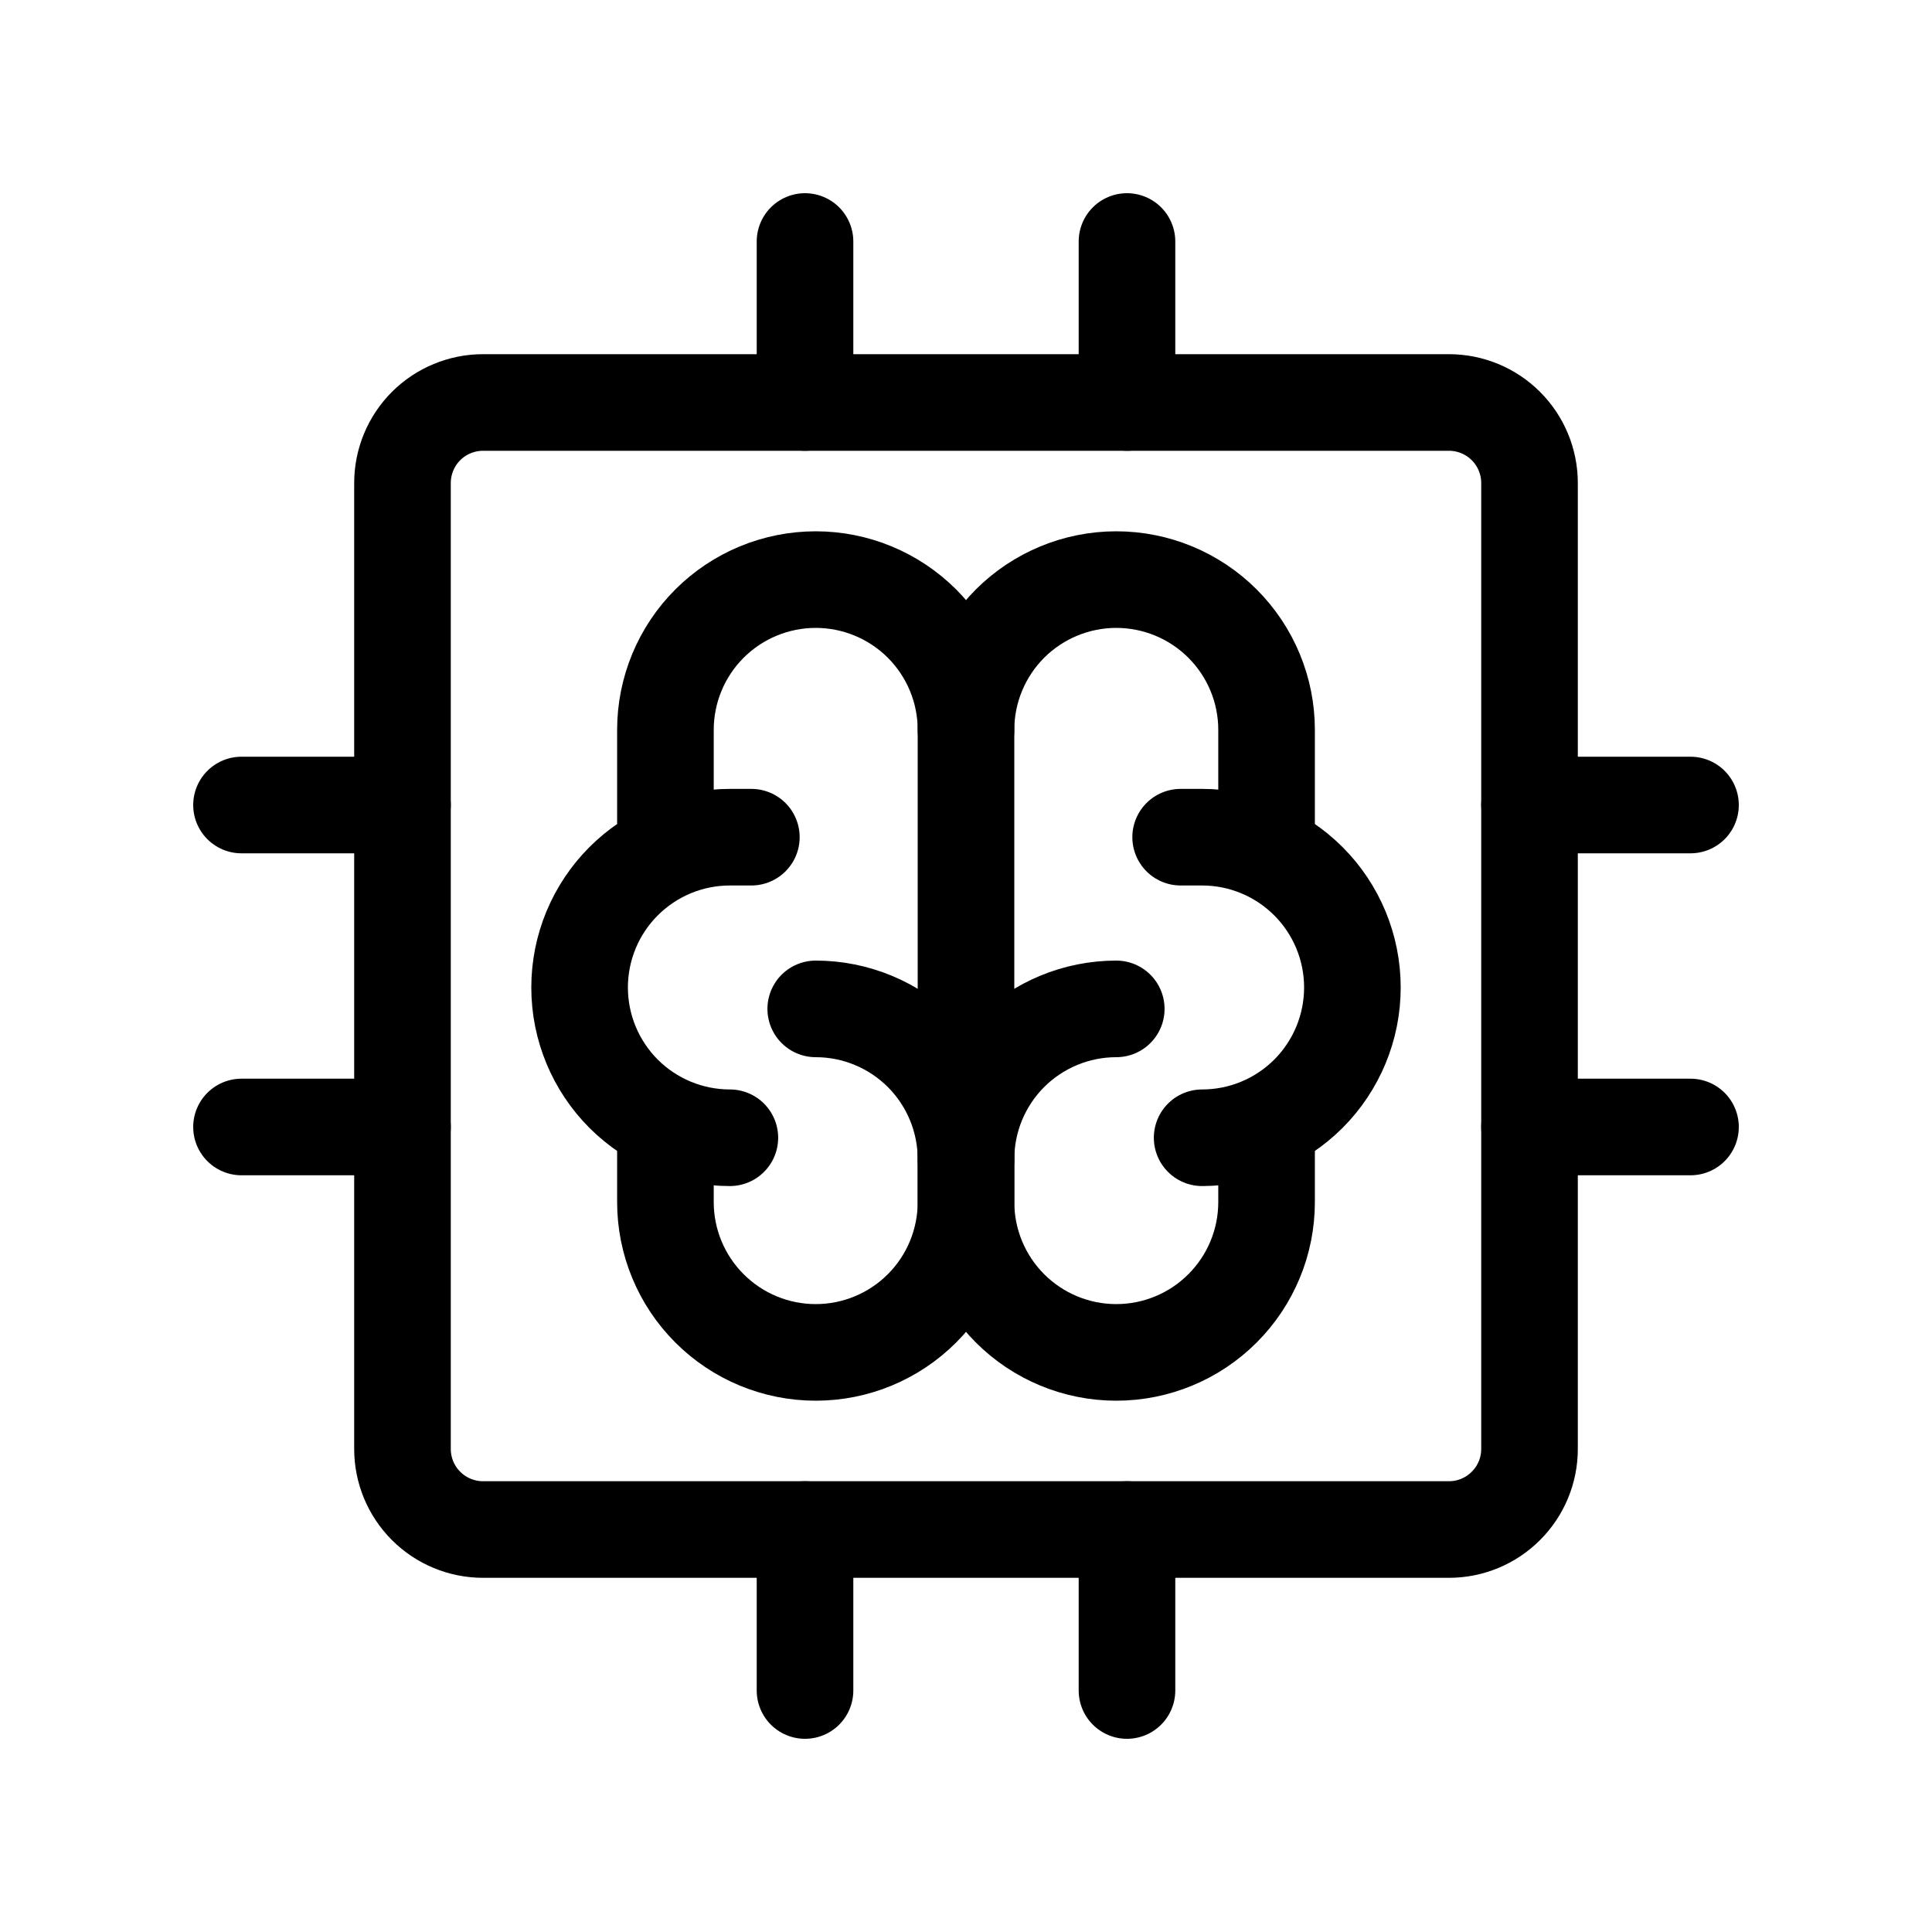
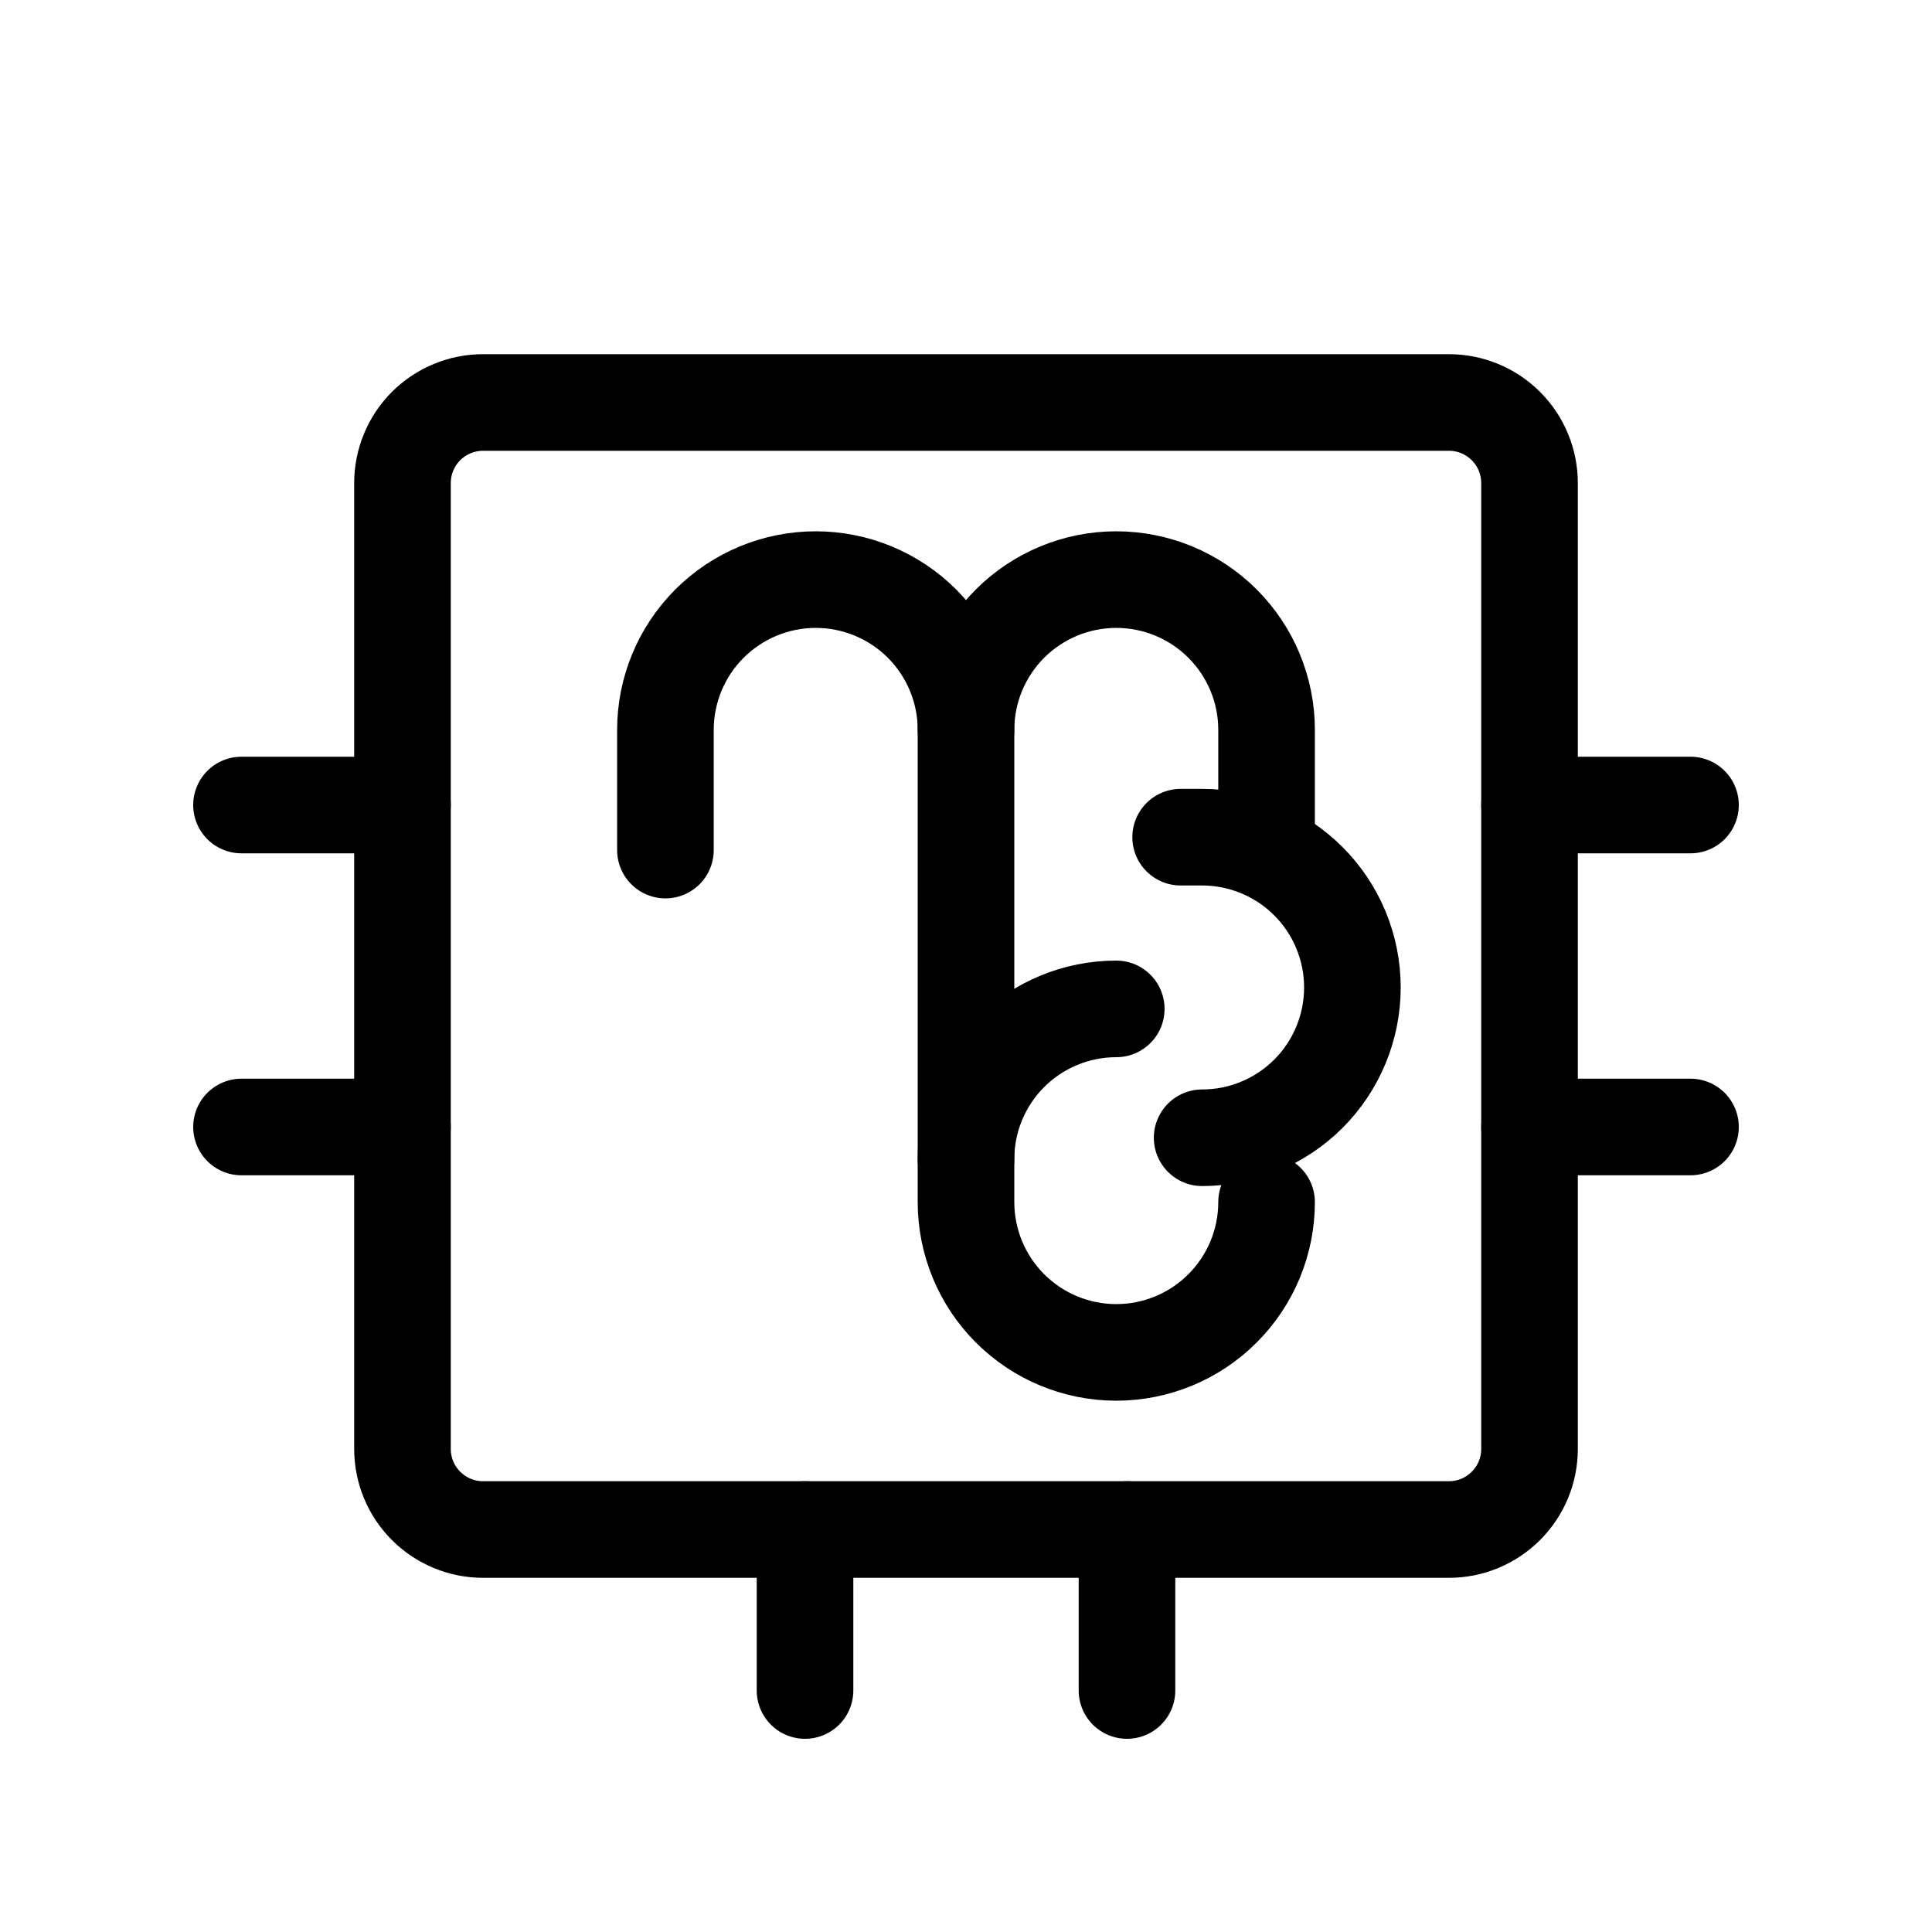
<svg xmlns="http://www.w3.org/2000/svg" viewBox="0 0 40 40" fill="none">
  <g clip-path="url(#clip0_18_896)">
    <path d="M8.333 10C8.333 9.558 8.509 9.134 8.821 8.821C9.134 8.509 9.558 8.333 10 8.333H30C30.442 8.333 30.866 8.509 31.178 8.821C31.491 9.134 31.667 9.558 31.667 10V30C31.667 30.442 31.491 30.866 31.178 31.178C30.866 31.491 30.442 31.667 30 31.667H10C9.558 31.667 9.134 31.491 8.821 31.178C8.509 30.866 8.333 30.442 8.333 30V10Z" stroke="currentColor" stroke-width="2" stroke-linecap="round" stroke-linejoin="round" />
    <path d="M5 16.667H8.333" stroke="currentColor" stroke-width="2" stroke-linecap="round" stroke-linejoin="round" />
    <path d="M5 23.333H8.333" stroke="currentColor" stroke-width="2" stroke-linecap="round" stroke-linejoin="round" />
-     <path d="M16.667 5V8.333" stroke="currentColor" stroke-width="2" stroke-linecap="round" stroke-linejoin="round" />
-     <path d="M23.333 5V8.333" stroke="currentColor" stroke-width="2" stroke-linecap="round" stroke-linejoin="round" />
    <path d="M35 16.667H31.667" stroke="currentColor" stroke-width="2" stroke-linecap="round" stroke-linejoin="round" />
    <path d="M35 23.333H31.667" stroke="currentColor" stroke-width="2" stroke-linecap="round" stroke-linejoin="round" />
    <path d="M23.333 35V31.667" stroke="currentColor" stroke-width="2" stroke-linecap="round" stroke-linejoin="round" />
    <path d="M16.667 35V31.667" stroke="currentColor" stroke-width="2" stroke-linecap="round" stroke-linejoin="round" />
-     <path d="M23.111 20.888C22.286 20.888 21.495 21.216 20.911 21.799C20.328 22.383 20 23.174 20 23.999V24.888C20 25.713 20.328 26.505 20.911 27.088C21.495 27.672 22.286 28 23.111 28C23.936 28 24.728 27.672 25.311 27.088C25.895 26.505 26.223 25.713 26.223 24.888V23.288" stroke="currentColor" stroke-width="2" stroke-linecap="round" stroke-linejoin="round" />
-     <path d="M16.889 20.888C17.714 20.888 18.505 21.216 19.089 21.799C19.672 22.383 20 23.174 20 23.999V24.888C20 25.713 19.672 26.505 19.089 27.088C18.505 27.672 17.714 28 16.889 28C16.064 28 15.272 27.672 14.689 27.088C14.105 26.505 13.777 25.713 13.777 24.888V23.288" stroke="currentColor" stroke-width="2" stroke-linecap="round" stroke-linejoin="round" />
+     <path d="M23.111 20.888C22.286 20.888 21.495 21.216 20.911 21.799C20.328 22.383 20 23.174 20 23.999V24.888C20 25.713 20.328 26.505 20.911 27.088C21.495 27.672 22.286 28 23.111 28C23.936 28 24.728 27.672 25.311 27.088C25.895 26.505 26.223 25.713 26.223 24.888" stroke="currentColor" stroke-width="2" stroke-linecap="round" stroke-linejoin="round" />
    <path d="M24.889 23.556C25.714 23.556 26.505 23.228 27.089 22.645C27.672 22.061 28 21.27 28 20.445C28 19.619 27.672 18.828 27.089 18.245C26.505 17.661 25.714 17.333 24.889 17.333H24.444" stroke="currentColor" stroke-width="2" stroke-linecap="round" stroke-linejoin="round" />
    <path d="M26.223 17.6V15.111C26.223 14.286 25.895 13.495 25.311 12.911C24.728 12.328 23.936 12 23.111 12C22.286 12 21.495 12.328 20.911 12.911C20.328 13.495 20 14.286 20 15.111" stroke="currentColor" stroke-width="2" stroke-linecap="round" stroke-linejoin="round" />
-     <path d="M15.111 23.556C14.286 23.556 13.495 23.228 12.911 22.645C12.328 22.061 12 21.27 12 20.445C12 19.619 12.328 18.828 12.911 18.245C13.495 17.661 14.286 17.333 15.111 17.333H15.556" stroke="currentColor" stroke-width="2" stroke-linecap="round" stroke-linejoin="round" />
    <path d="M13.777 17.6V15.111C13.777 14.286 14.105 13.495 14.689 12.911C15.272 12.328 16.064 12 16.889 12C17.714 12 18.505 12.328 19.089 12.911C19.672 13.495 20 14.286 20 15.111V24.001" stroke="currentColor" stroke-width="2" stroke-linecap="round" stroke-linejoin="round" />
  </g>
  <defs>
    <clipPath id="clip0_18_896">
      <rect width="40" height="40" fill="currentColor" />
    </clipPath>
  </defs>
</svg>